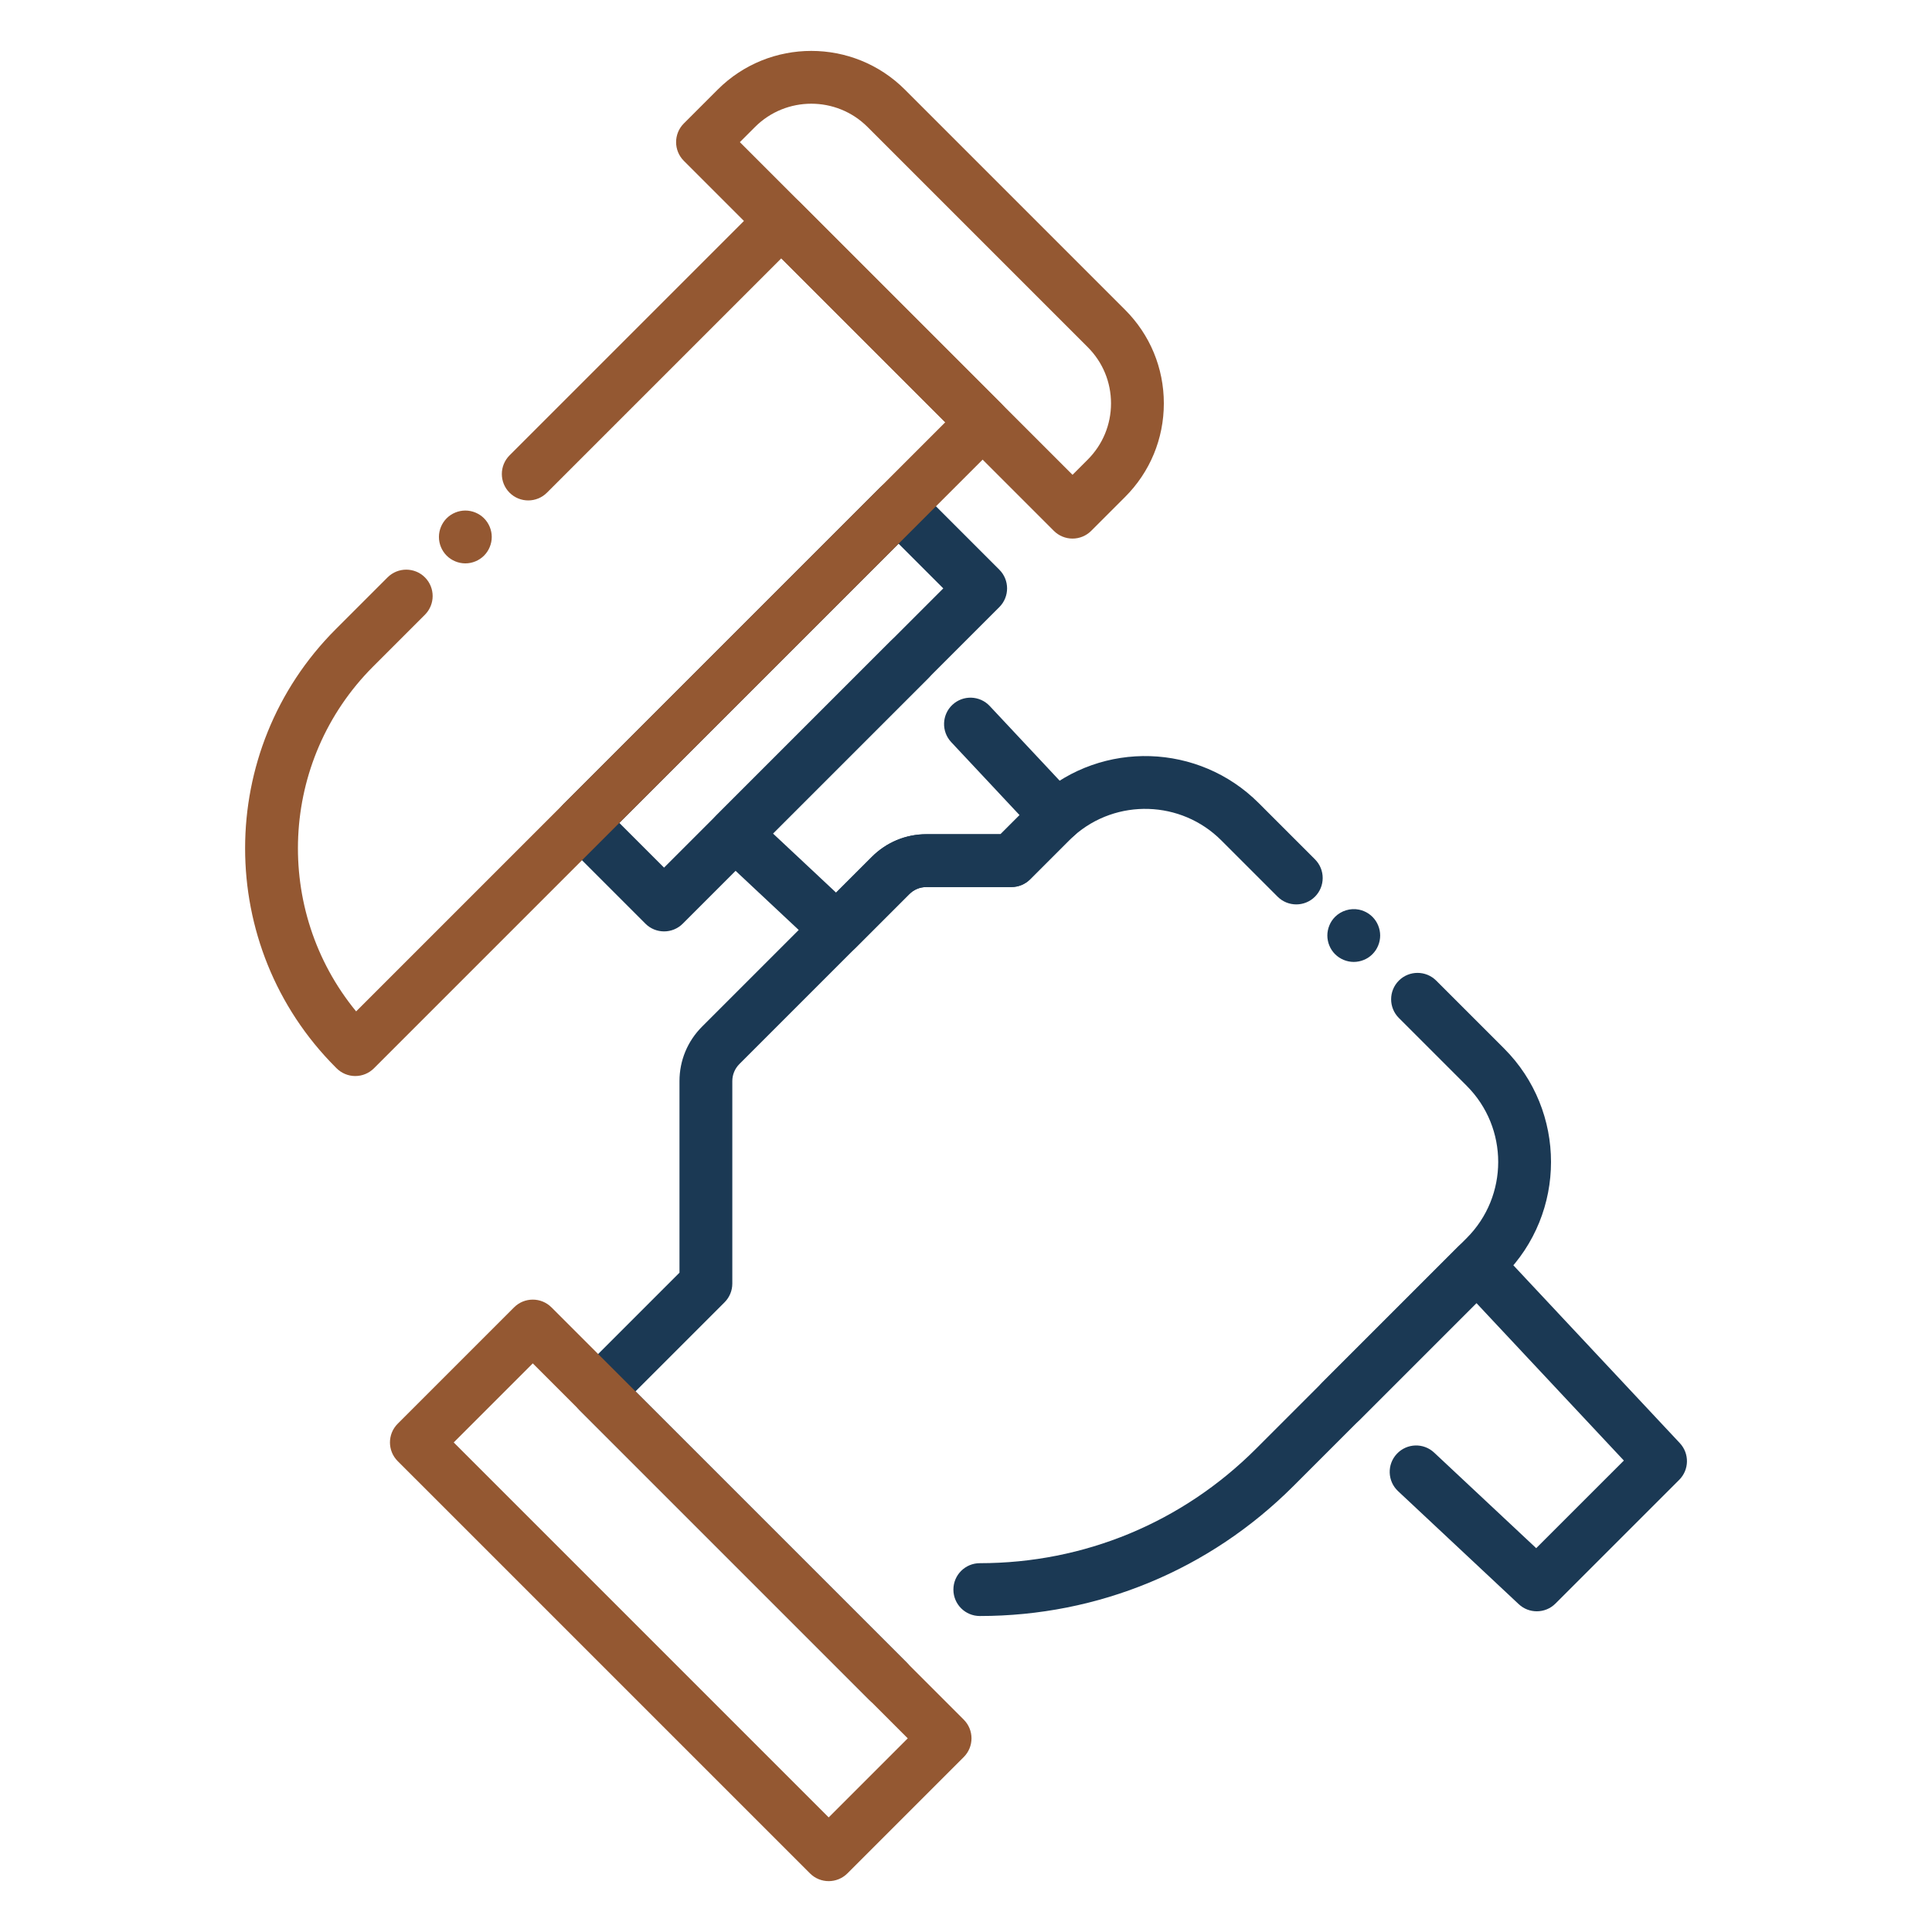
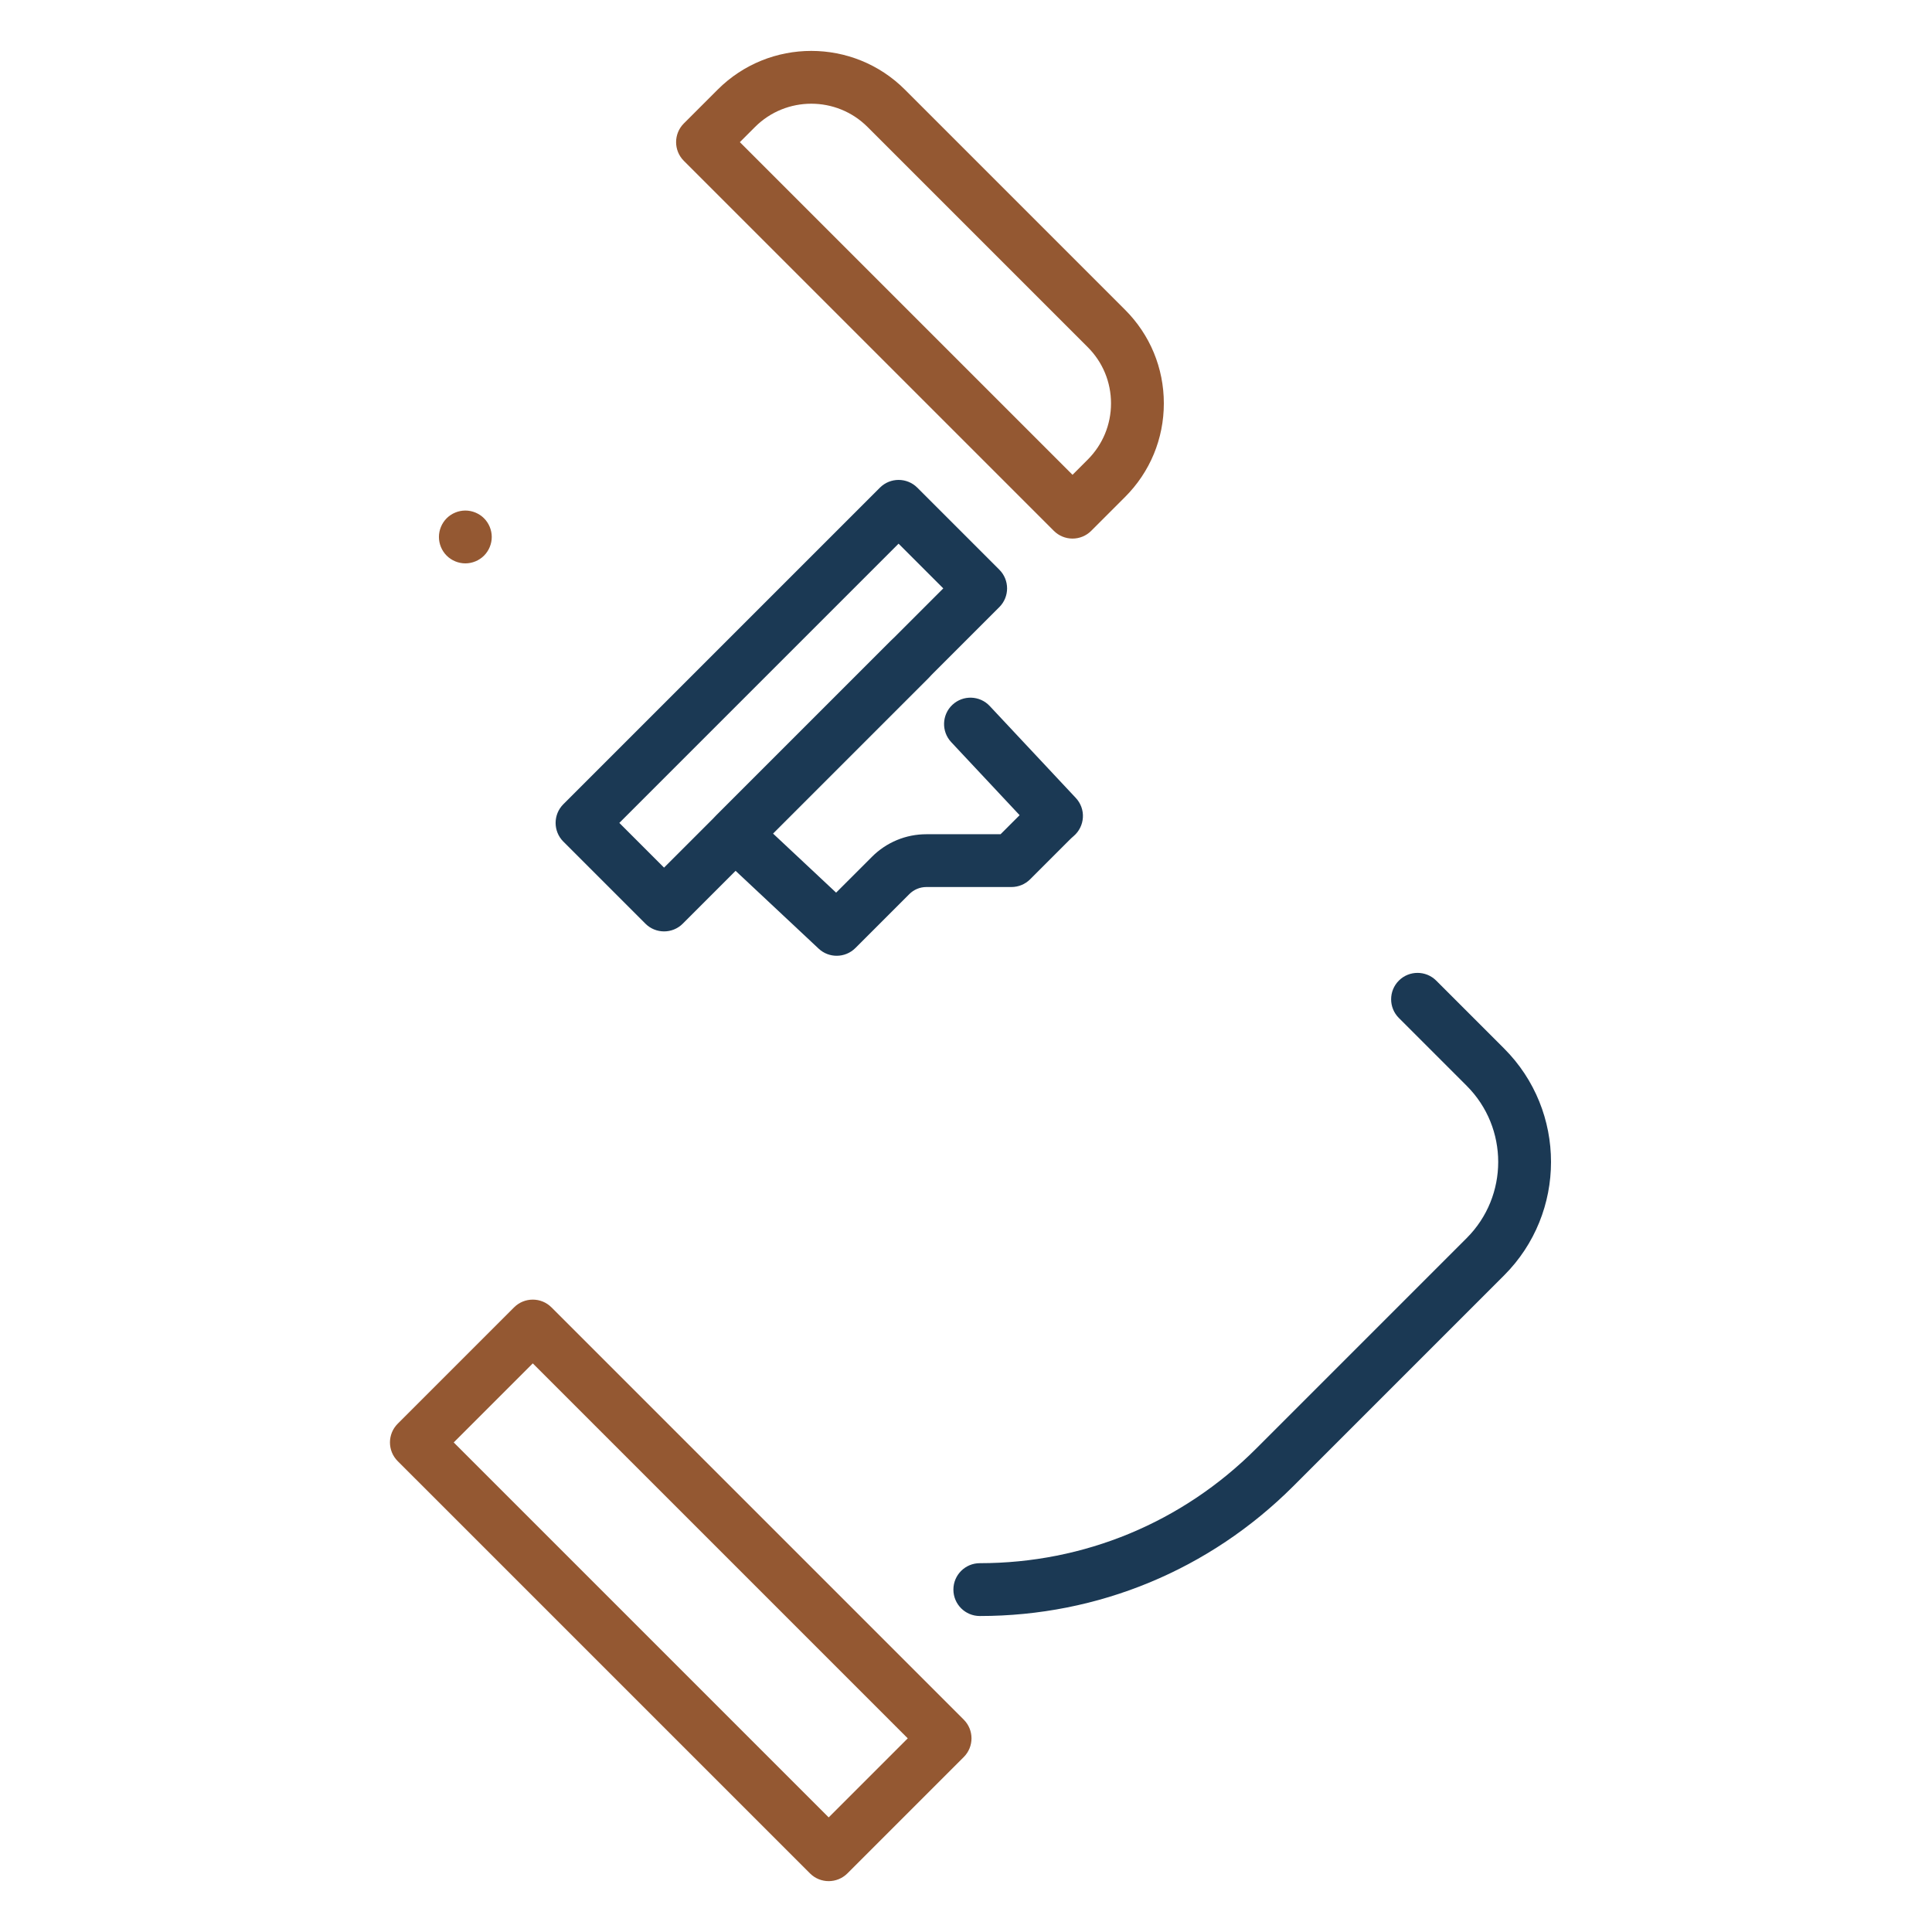
<svg xmlns="http://www.w3.org/2000/svg" style="enable-background:new 0 0 512 512;" version="1.1" viewBox="0 0 512 512" xml:space="preserve">
  <style type="text/css">
	.st0{fill:#945832;}
	.st1{fill:#1B3954;}
</style>
  <g id="Layer_1" />
  <g id="Layer_2">
    <g>
      <g>
        <g>
          <path class="st1" d="M259.66,428.26c-3.87,0-7-3.13-7-7s3.13-7,7-7c27.65,0,53.64-10.77,73.2-30.33l55.84-55.84      c11.12-11.12,11.12-29.21,0-40.33l-17.99-17.99c-2.73-2.73-2.73-7.17,0-9.9c2.73-2.73,7.17-2.73,9.9,0l17.99,17.99      c16.58,16.58,16.58,43.55,0,60.13l-55.84,55.84C320.55,416.03,291.04,428.26,259.66,428.26z" />
        </g>
        <g>
-           <path class="st1" d="M358.76,254.92c-1.84,0-3.65-0.75-4.95-2.05c-0.32-0.32-0.62-0.68-0.87-1.06      c-0.25-0.38-0.47-0.79-0.64-1.21c-0.18-0.42-0.31-0.86-0.4-1.31c-0.09-0.45-0.14-0.91-0.14-1.37s0.05-0.92,0.14-1.37      c0.09-0.44,0.22-0.88,0.4-1.31c0.17-0.42,0.39-0.83,0.64-1.21s0.55-0.74,0.87-1.06c1.63-1.62,4.04-2.37,6.32-1.91      c0.44,0.09,0.89,0.22,1.31,0.4c0.42,0.17,0.83,0.39,1.21,0.64c0.38,0.26,0.74,0.55,1.06,0.87c0.32,0.32,0.61,0.68,0.87,1.06      c0.25,0.38,0.47,0.79,0.64,1.21c0.18,0.43,0.31,0.87,0.4,1.31c0.09,0.45,0.14,0.91,0.14,1.37s-0.05,0.92-0.14,1.37      c-0.09,0.45-0.22,0.89-0.4,1.31c-0.17,0.42-0.39,0.83-0.64,1.21c-0.26,0.38-0.55,0.74-0.87,1.06c-0.32,0.32-0.68,0.62-1.06,0.87      s-0.79,0.47-1.21,0.64c-0.42,0.18-0.87,0.31-1.31,0.4C359.68,254.87,359.22,254.92,358.76,254.92z" />
-         </g>
+           </g>
        <g>
-           <path class="st1" d="M235.34,452.56c-1.79,0-3.58-0.68-4.95-2.05l-76.83-76.83c-2.73-2.73-2.73-7.17,0-9.9l26.51-26.51v-50.76      c0-5.46,2.13-10.59,5.99-14.45l45-45c3.86-3.86,8.99-5.99,14.45-5.99h19.64l8.27-8.27c0.69-0.69,1.33-1.29,1.97-1.84      c16.78-14.81,42.31-14,58.16,1.84l14.93,14.93c2.73,2.73,2.73,7.17,0,9.9c-2.73,2.73-7.17,2.73-9.9,0l-14.93-14.93      c-10.63-10.63-27.78-11.17-39.03-1.21c-0.03,0.03-0.06,0.05-0.09,0.08c-0.37,0.31-0.78,0.7-1.22,1.14l-10.32,10.32      c-1.31,1.31-3.09,2.05-4.95,2.05h-22.53c-1.72,0-3.33,0.67-4.55,1.89l-45,45c-1.22,1.22-1.89,2.83-1.89,4.55v53.65      c0,1.86-0.74,3.64-2.05,4.95l-23.61,23.61l71.88,71.88c2.73,2.73,2.73,7.17,0,9.9C238.93,451.88,237.14,452.56,235.34,452.56z" />
-         </g>
+           </g>
        <g>
          <path class="st0" d="M219.61,498.52c-1.79,0-3.58-0.68-4.95-2.05L105.39,387.21c-2.73-2.73-2.73-7.17,0-9.9l30.85-30.85      c2.73-2.73,7.17-2.73,9.9,0l109.27,109.27c2.73,2.73,2.73,7.17,0,9.9l-30.85,30.85C223.19,497.84,221.4,498.52,219.61,498.52z       M120.24,382.26l99.37,99.37l20.95-20.95l-99.37-99.37L120.24,382.26z" />
        </g>
        <g>
          <g>
            <path class="st0" d="M123.32,149.3c-1.84,0-3.65-0.75-4.95-2.05c-1.3-1.3-2.05-3.1-2.05-4.95c0-1.84,0.75-3.65,2.05-4.95       c1.3-1.3,3.11-2.05,4.95-2.05c1.85,0,3.65,0.75,4.95,2.05c1.3,1.3,2.05,3.11,2.05,4.95s-0.75,3.65-2.05,4.95       C126.97,148.55,125.17,149.3,123.32,149.3z" />
          </g>
          <g>
            <path class="st1" d="M175.99,246.83c-1.79,0-3.58-0.68-4.95-2.05l-21.75-21.75c-2.73-2.73-2.73-7.17,0-9.9l83.9-83.9       c2.73-2.73,7.17-2.73,9.9,0l21.75,21.75c2.73,2.73,2.73,7.17,0,9.9l-83.9,83.9C179.57,246.15,177.78,246.83,175.99,246.83z        M164.13,218.08l11.85,11.85l74-74l-11.85-11.85L164.13,218.08z" />
          </g>
          <g>
            <path class="st1" d="M221.73,253.29c-1.72,0-3.44-0.63-4.78-1.89l-26.95-25.25c-1.38-1.3-2.18-3.1-2.21-4.99       c-0.03-1.9,0.71-3.72,2.05-5.06l46.32-46.32c2.73-2.73,7.17-2.73,9.9,0c2.73,2.73,2.73,7.17,0,9.9l-41.21,41.21l16.73,15.67       l9.49-9.49c3.86-3.86,8.99-5.99,14.45-5.99h19.64l5.05-5.05l-18.13-19.36c-2.64-2.82-2.5-7.25,0.32-9.89       c2.82-2.64,7.25-2.5,9.89,0.32l22.81,24.36c1.31,1.4,1.99,3.26,1.88,5.17c-0.11,1.91-0.99,3.69-2.44,4.93       c-0.37,0.31-0.78,0.7-1.22,1.14l-10.32,10.32c-1.31,1.31-3.09,2.05-4.95,2.05h-22.53c-1.72,0-3.33,0.67-4.55,1.89l-14.28,14.28       C225.31,252.61,223.52,253.29,221.73,253.29z" />
          </g>
          <g>
-             <path class="st1" d="M407.26,427.01c-1.72,0-3.44-0.63-4.78-1.89l-31.98-29.95c-2.82-2.64-2.97-7.07-0.32-9.89       c2.64-2.82,7.07-2.97,9.89-0.32l27.04,25.32l23.23-23.22l-39.07-41.73l-31,31c-2.73,2.73-7.17,2.73-9.9,0       c-2.73-2.73-2.73-7.17,0-9.9l36.11-36.11c1.34-1.34,3.16-2.07,5.06-2.05c1.9,0.03,3.7,0.83,4.99,2.21l48.64,51.96       c2.58,2.76,2.51,7.06-0.16,9.73l-32.81,32.8C410.85,426.33,409.06,427.01,407.26,427.01z" />
-           </g>
+             </g>
          <g>
-             <path class="st0" d="M94.15,285.16C94.15,285.16,94.15,285.16,94.15,285.16c-1.86,0-3.64-0.74-4.96-2.06l-0.22-0.22       c-32.02-32.02-32.02-84.12,0.01-116.14l13.73-13.73c2.73-2.73,7.17-2.73,9.9,0c2.73,2.73,2.73,7.17,0,9.9l-13.73,13.73       c-24.97,24.97-26.47,64.65-4.5,91.39l156.12-156.12l-43.45-43.45l-62.11,62.11c-2.73,2.73-7.17,2.73-9.9,0       c-2.73-2.73-2.73-7.17,0-9.9l67.06-67.06c2.73-2.73,7.17-2.73,9.9,0l53.35,53.35c1.31,1.31,2.05,3.09,2.05,4.95       s-0.74,3.64-2.05,4.95L99.1,283.11C97.79,284.42,96.01,285.16,94.15,285.16z" />
-           </g>
+             </g>
          <g>
            <path class="st0" d="M284.23,142.73c-1.86,0-3.64-0.74-4.95-2.05l-98.06-98.06c-2.73-2.73-2.73-7.17,0-9.9l8.97-8.97       c13.68-13.68,35.94-13.68,49.62,0l58.34,58.34c6.63,6.63,10.28,15.44,10.28,24.81s-3.65,18.18-10.28,24.81l-8.97,8.97       C287.87,141.99,286.09,142.73,284.23,142.73z M196.07,37.67l88.16,88.16l4.02-4.02l0,0c3.98-3.98,6.18-9.28,6.18-14.91       s-2.19-10.93-6.18-14.91l-58.34-58.34c-8.22-8.22-21.6-8.22-29.82,0L196.07,37.67z" />
          </g>
        </g>
      </g>
    </g>
  </g>
</svg>